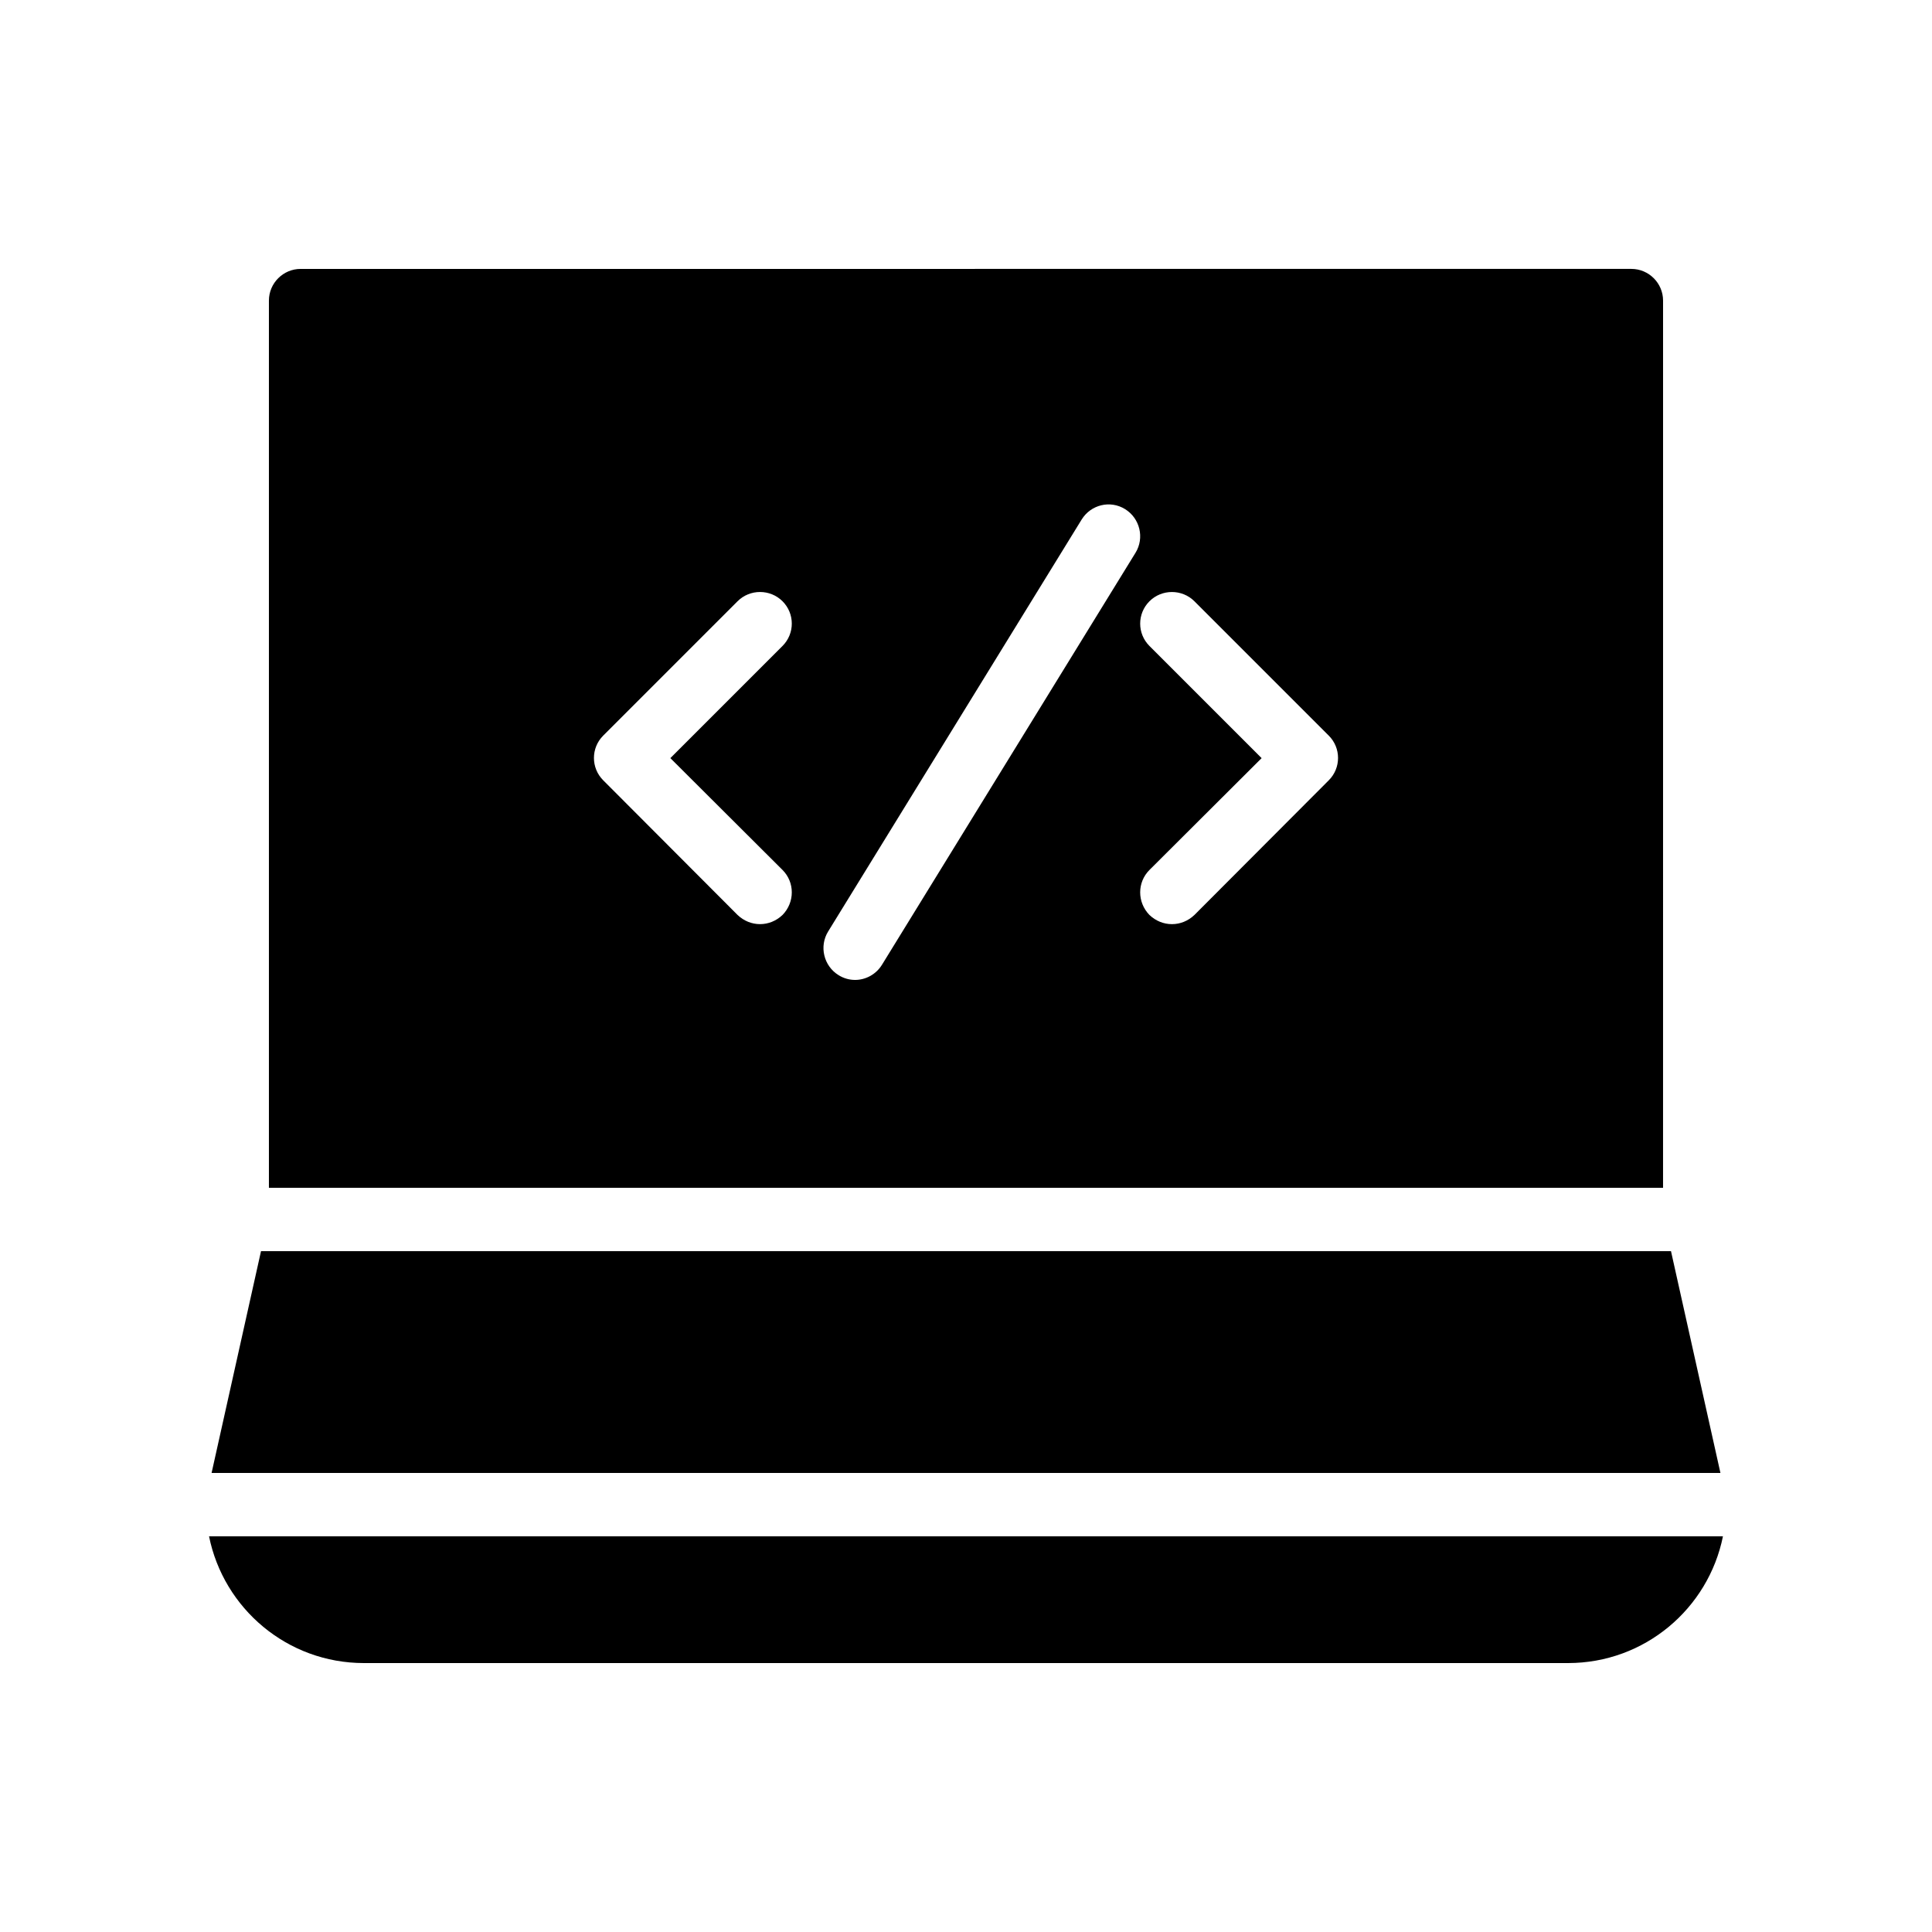
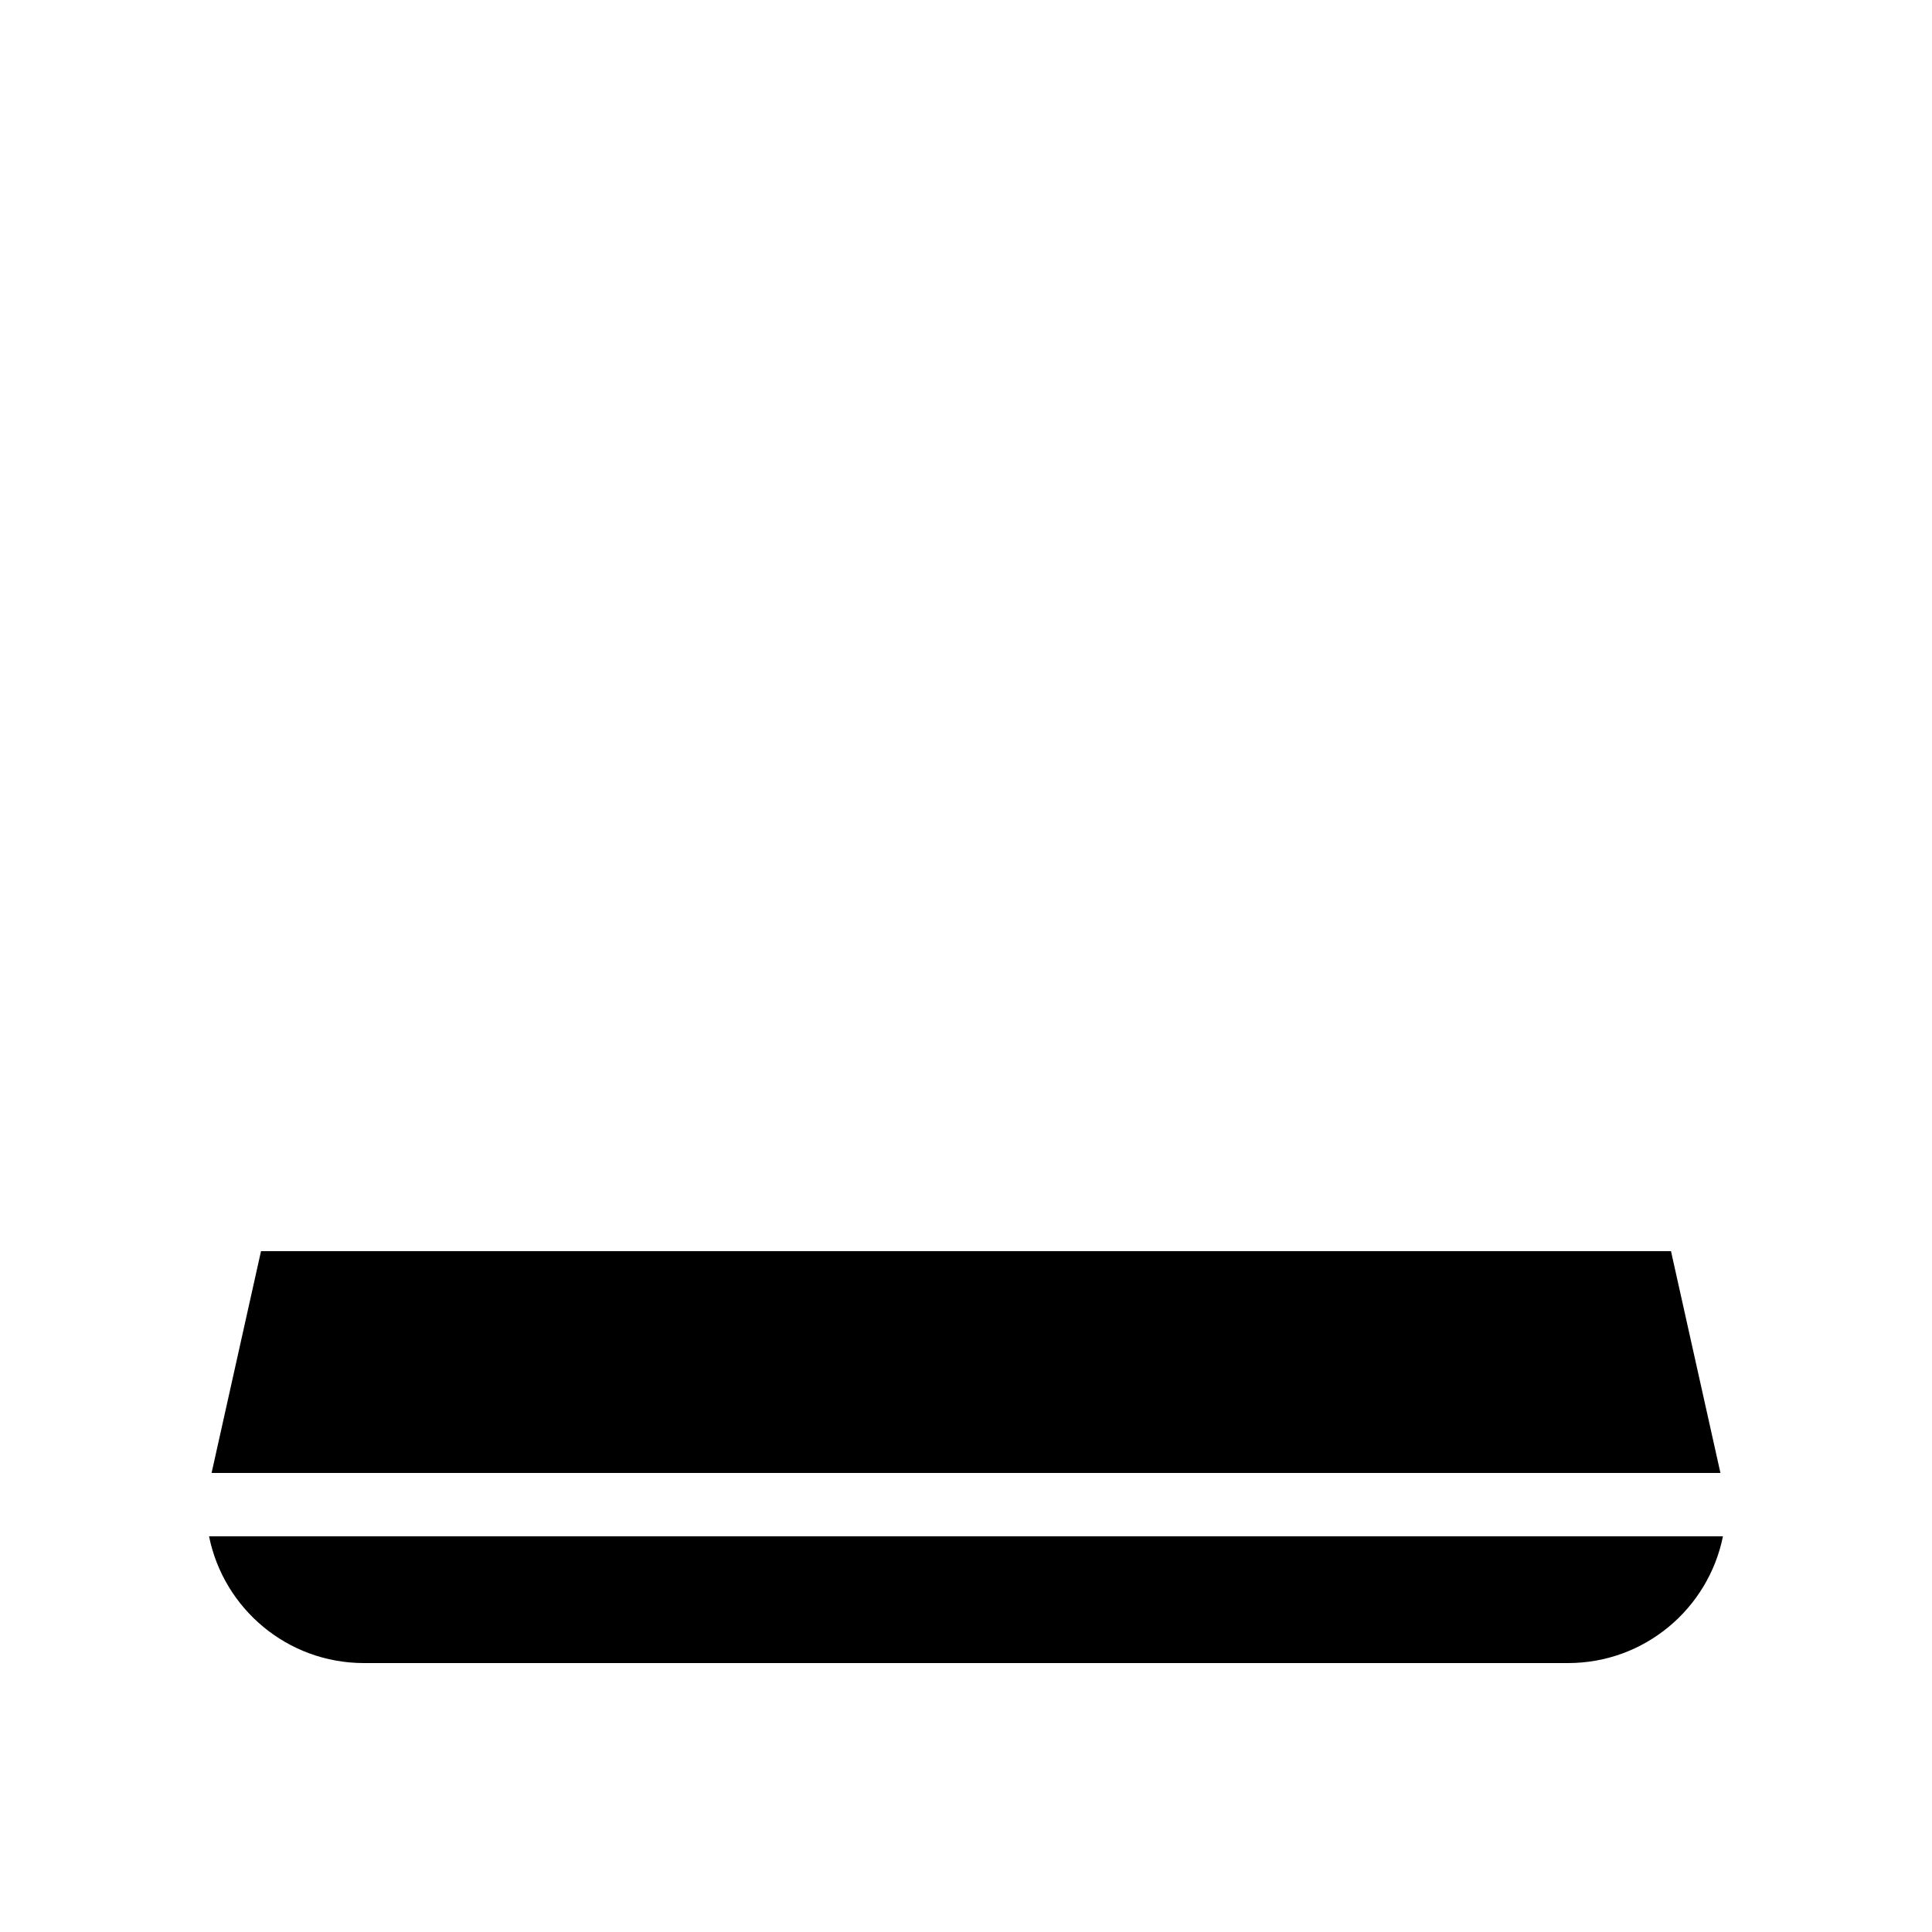
<svg xmlns="http://www.w3.org/2000/svg" fill="#000000" width="800px" height="800px" version="1.1" viewBox="144 144 512 512">
  <g>
-     <path d="m584.73 223.66c0-4.617-3.777-8.398-8.398-8.398l-352.67 0.004c-4.617 0-8.395 3.777-8.395 8.395v235.11h369.46zm-233.35 150.89c3.273 3.273 3.273 8.566 0 11.922-1.68 1.594-3.777 2.434-5.961 2.434s-4.281-0.84-5.961-2.434l-35.602-35.688c-3.273-3.273-3.273-8.566 0-11.84l35.602-35.602c3.273-3.273 8.648-3.273 11.922 0 3.273 3.273 3.273 8.566 0 11.84l-29.727 29.727zm93.539-84.051-67.176 109.16c-1.594 2.602-4.367 4.031-7.137 4.031-1.512 0-3.023-0.418-4.367-1.258-3.945-2.434-5.207-7.641-2.769-11.586l67.176-109.16c2.434-3.945 7.559-5.207 11.504-2.769 3.945 2.43 5.203 7.637 2.769 11.582zm51.219 60.289-35.602 35.688c-1.68 1.594-3.777 2.434-5.961 2.434s-4.281-0.84-5.961-2.434c-3.273-3.359-3.273-8.648 0-11.922l29.727-29.641-29.727-29.727c-3.273-3.273-3.273-8.566 0-11.84 3.273-3.273 8.648-3.273 11.922 0l35.602 35.602c3.277 3.273 3.277 8.566 0 11.84z" />
    <path d="m586.83 475.57h-373.66l-13.098 58.777h399.86z" />
    <path d="m240.46 584.73h319.08c20.32 0 37.199-14.441 41.059-33.586l-401.2-0.004c3.863 19.145 20.738 33.59 41.059 33.59z" />
  </g>
</svg>